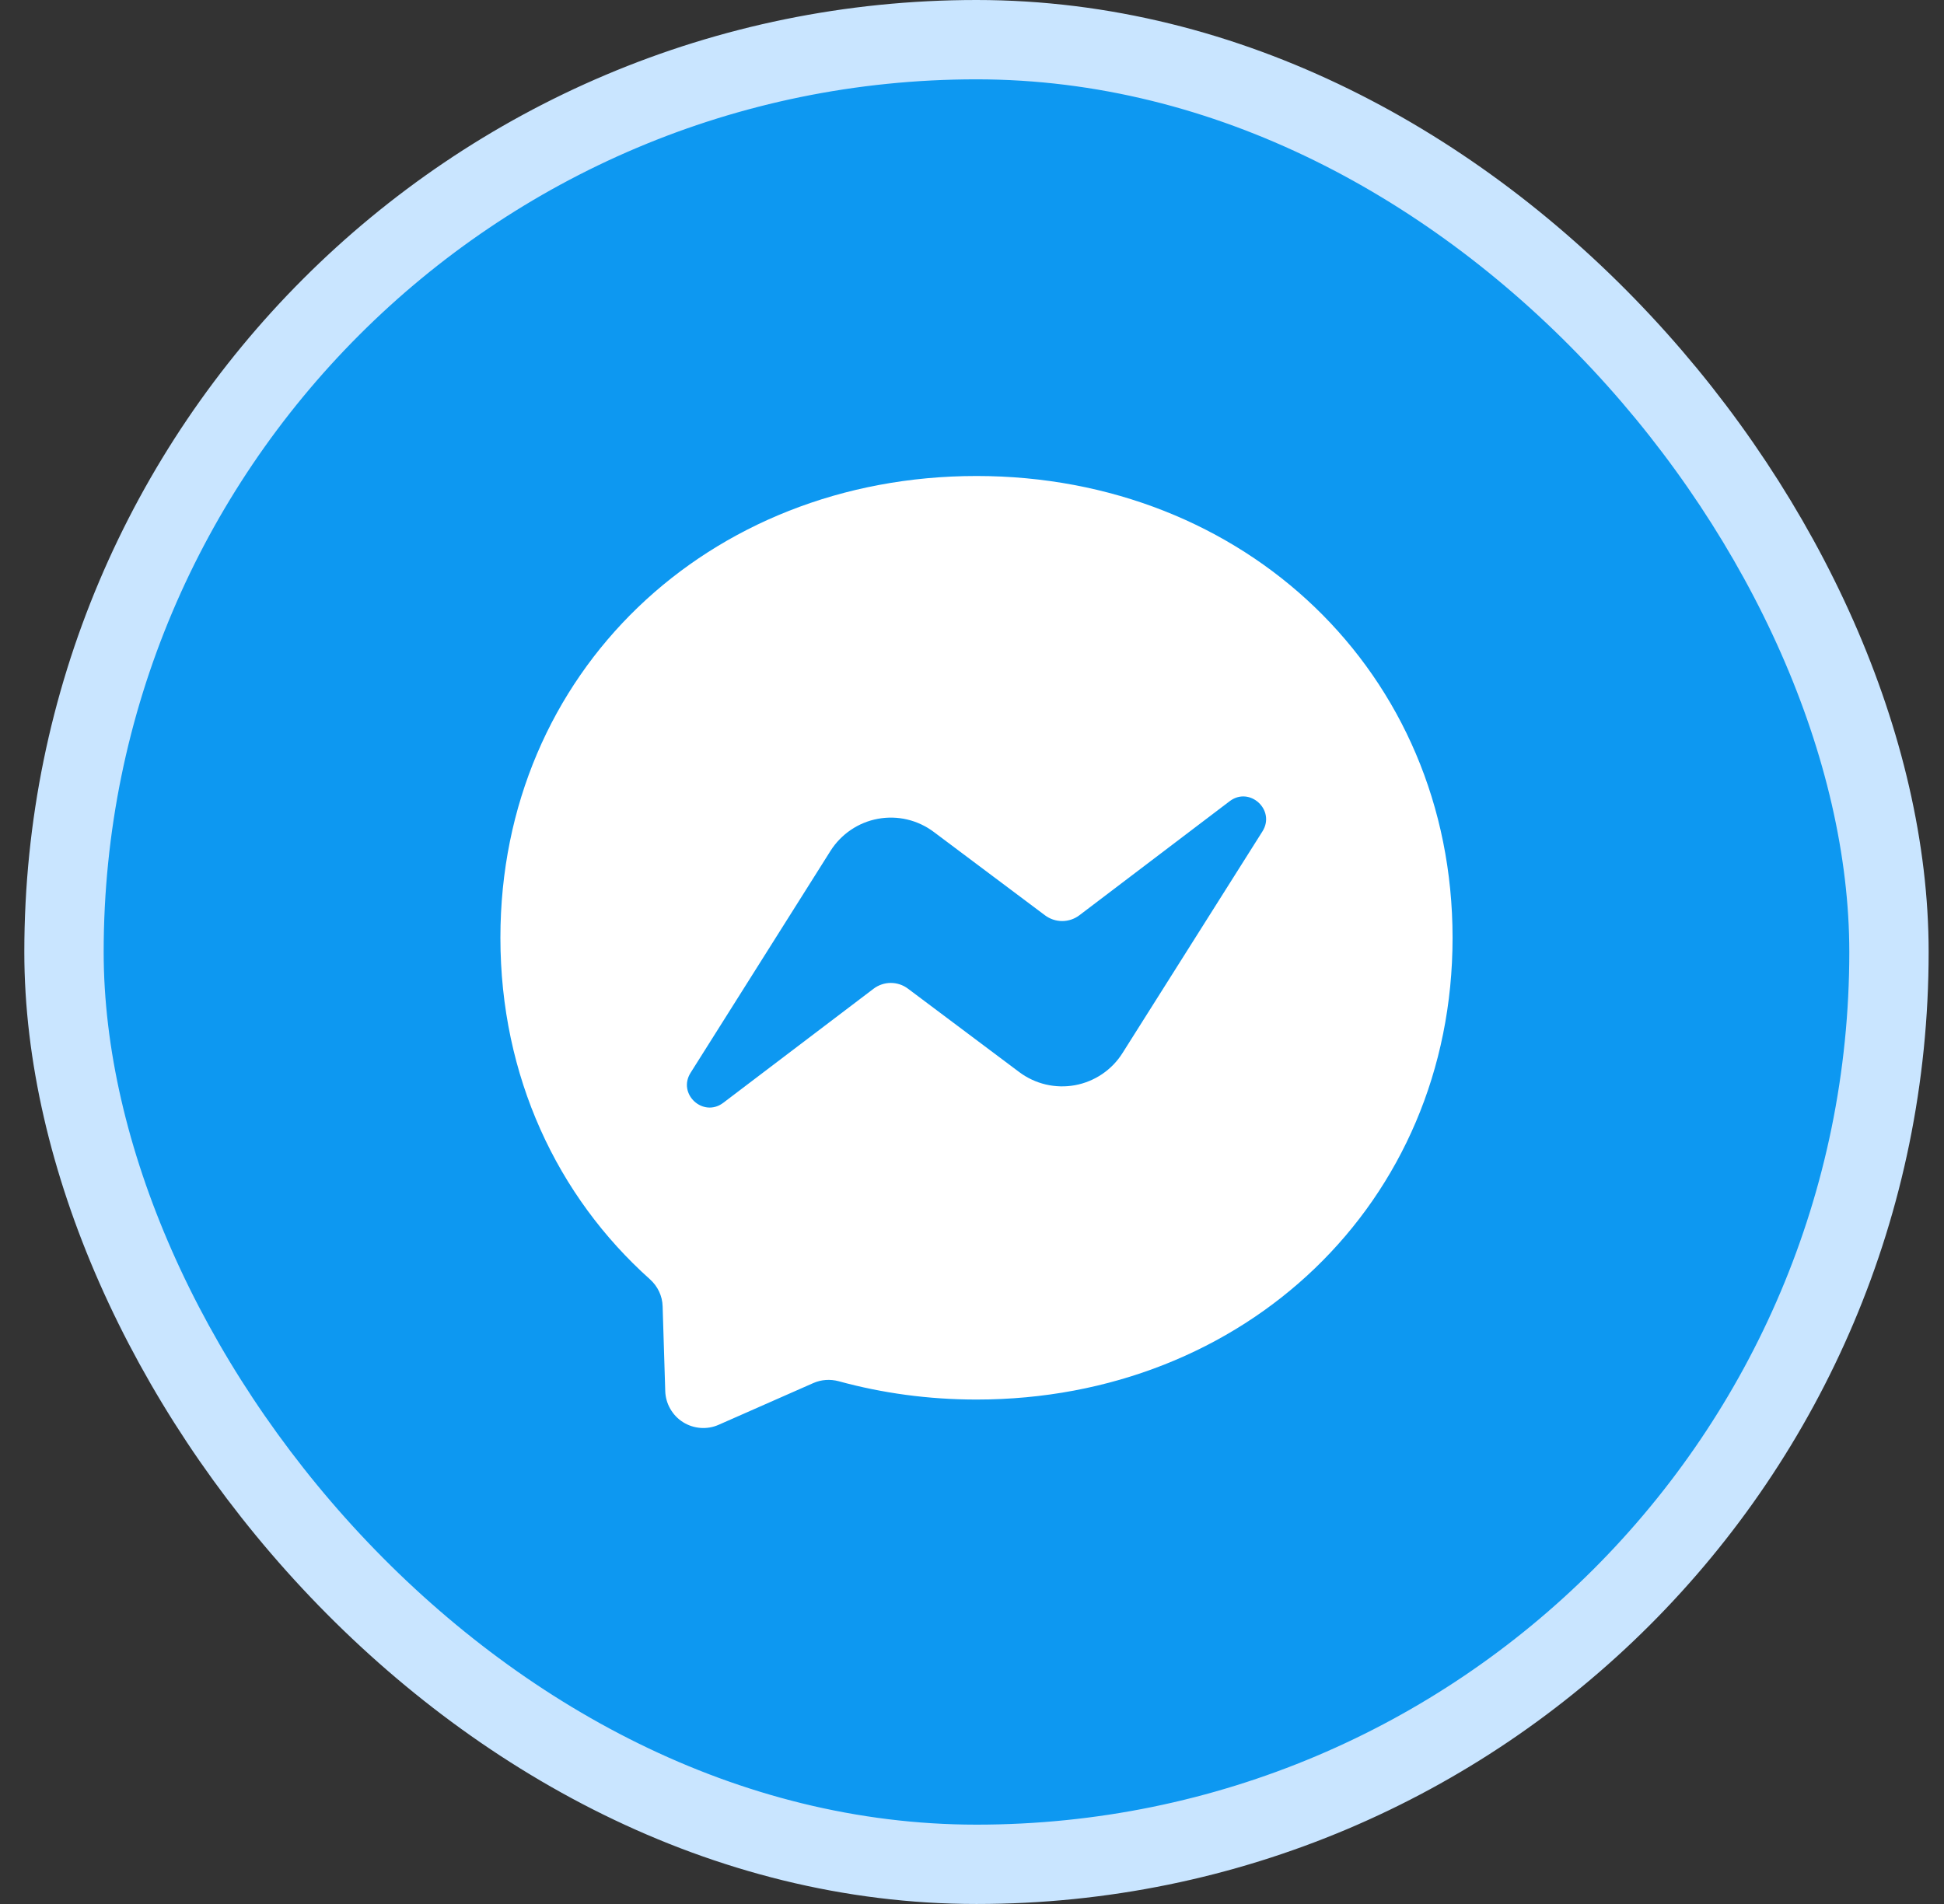
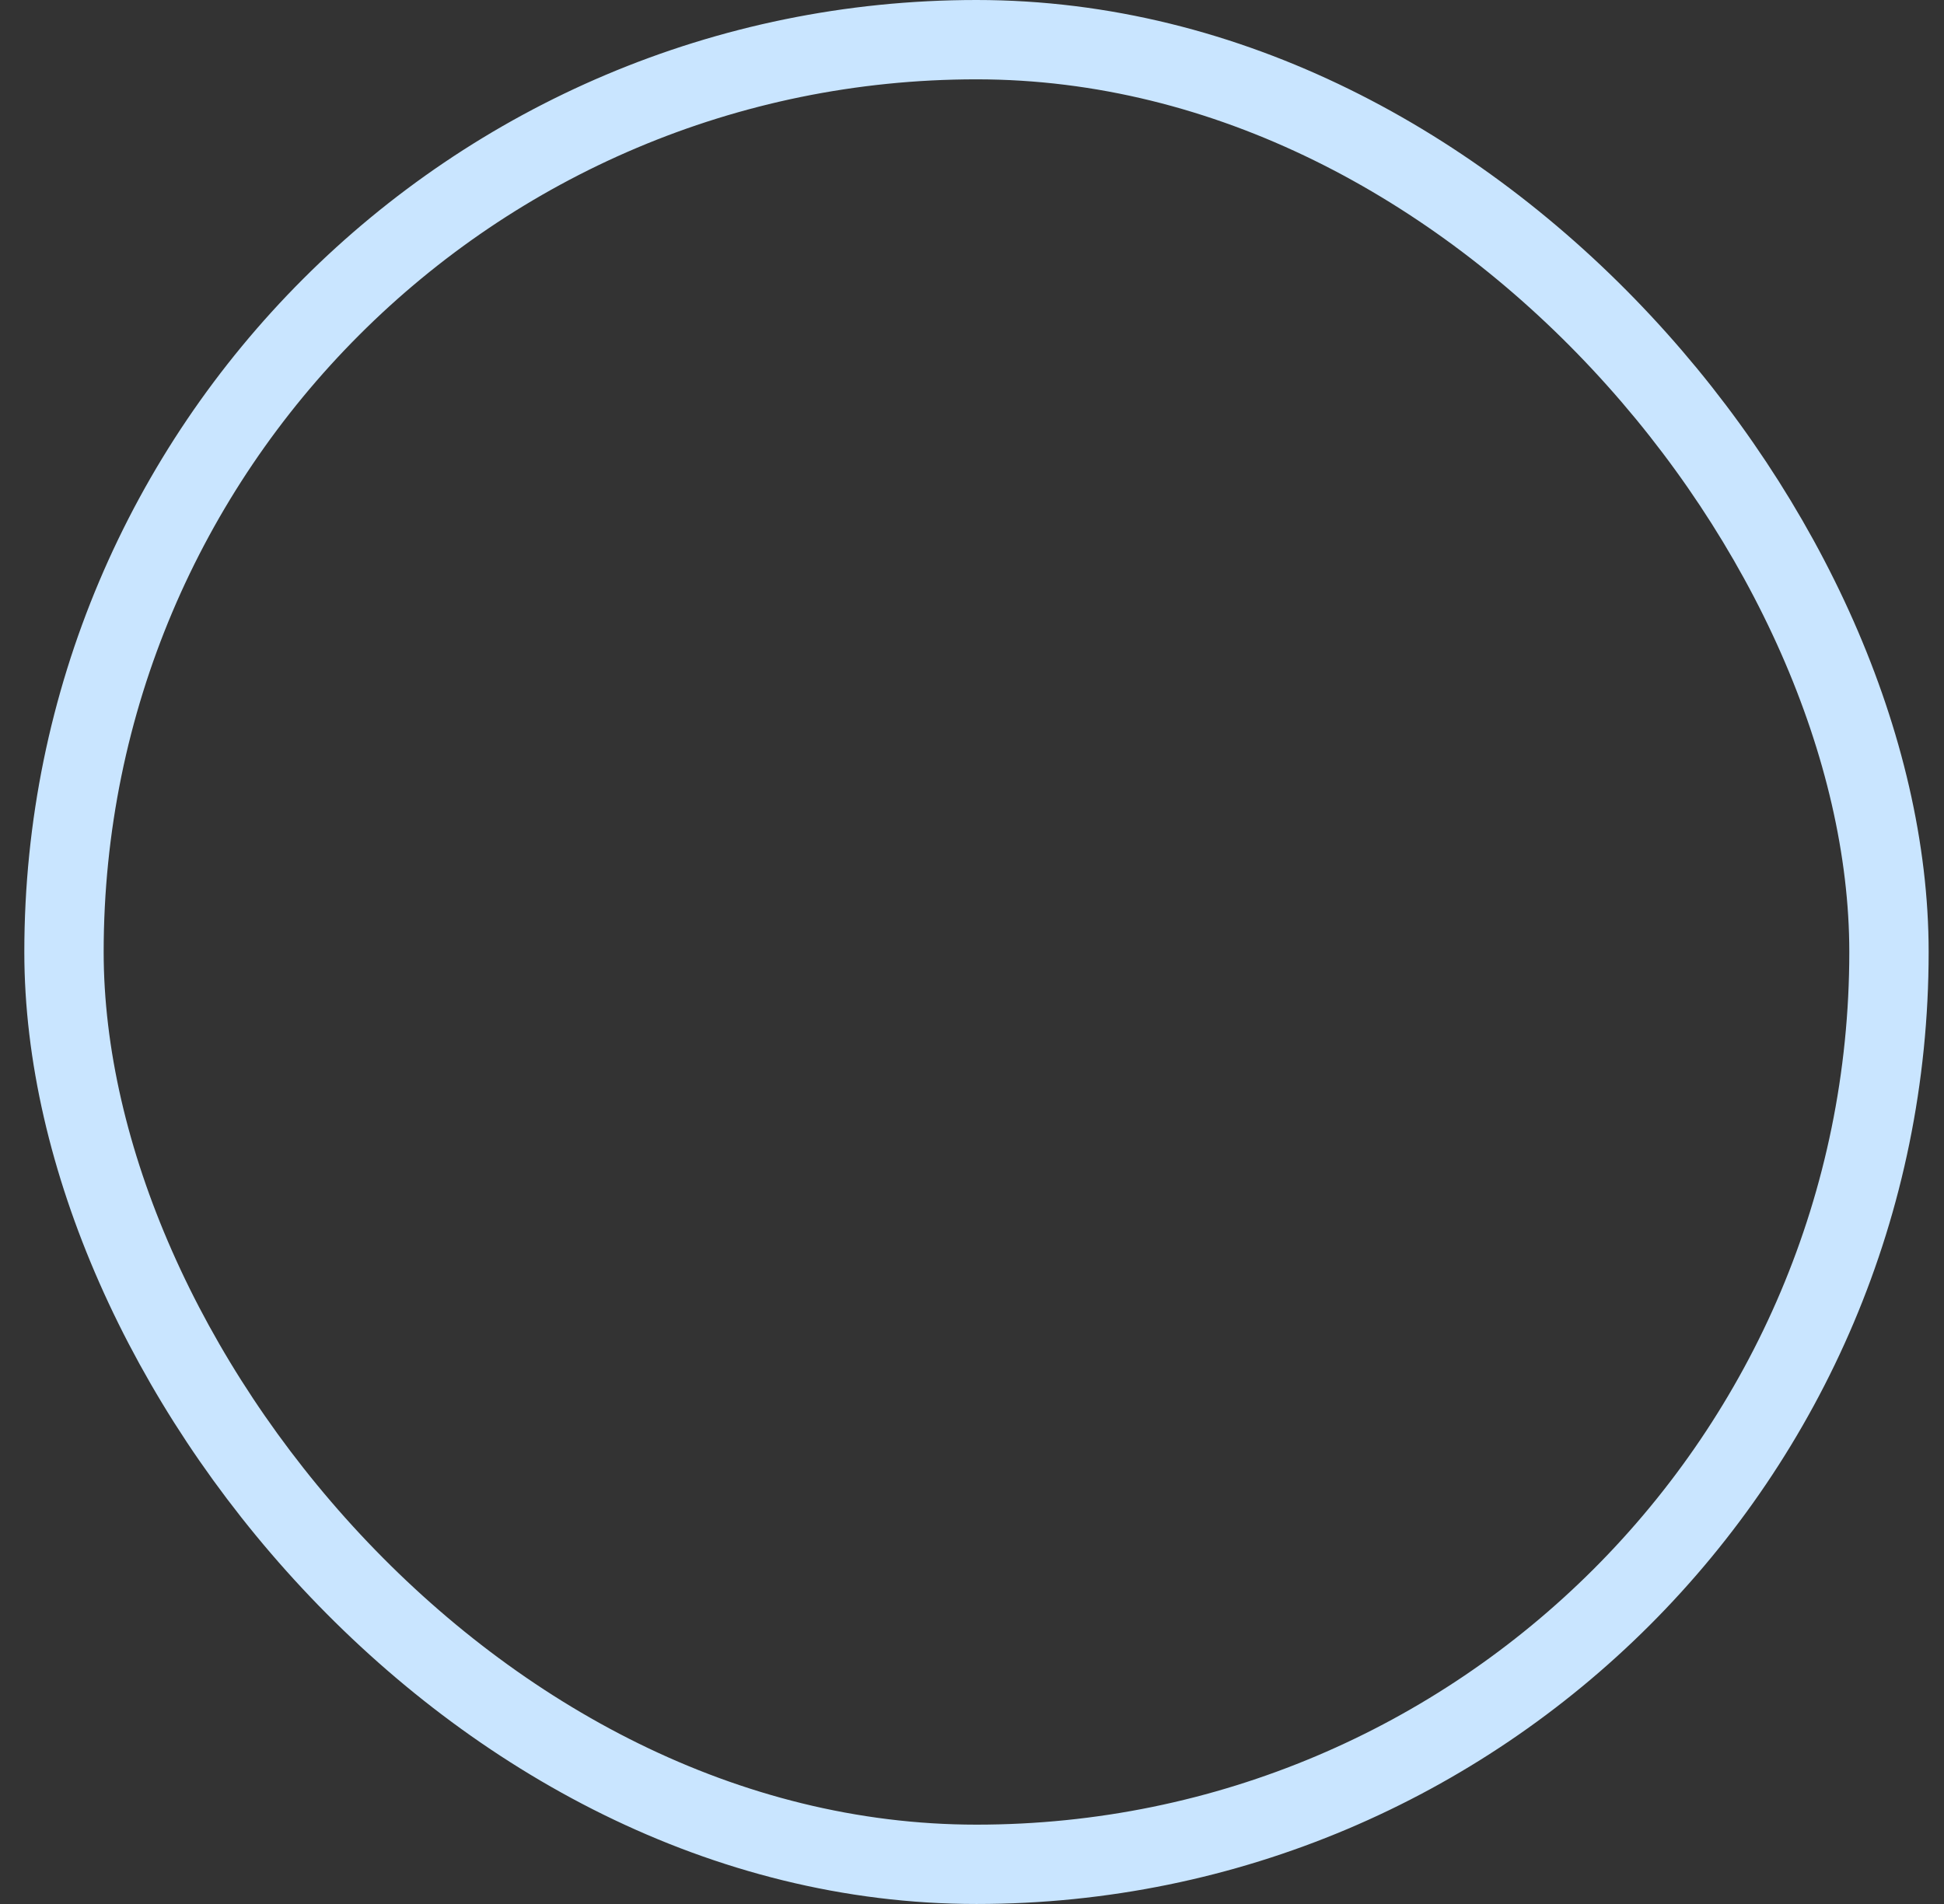
<svg xmlns="http://www.w3.org/2000/svg" width="49" height="48" viewBox="0 0 49 48" fill="none">
  <rect x="0" y="0" width="49" height="48" fill="#333333" stroke="none" />
-   <rect x="1.613" y="1" width="46" height="46" rx="23" fill="#0D98F1" />
  <rect x="1.613" y="1" width="46" height="46" rx="23" stroke="#C9E5FF" stroke-width="2" />
  <g clip-path="url(#clip0_10119_116339)">
    <path fill-rule="evenodd" clip-rule="evenodd" d="M12.613 23.64C12.613 16.953 17.854 12 24.613 12C31.372 12 36.613 16.956 36.613 23.643C36.613 30.33 31.372 35.283 24.613 35.283C23.398 35.283 22.234 35.121 21.139 34.821C20.926 34.764 20.698 34.779 20.497 34.869L18.115 35.919C17.971 35.983 17.814 36.01 17.657 35.998C17.5 35.986 17.349 35.937 17.216 35.853C17.083 35.769 16.973 35.654 16.895 35.517C16.816 35.381 16.773 35.227 16.768 35.07L16.702 32.934C16.696 32.67 16.576 32.424 16.381 32.25C14.047 30.162 12.613 27.138 12.613 23.64ZM20.932 21.453L17.407 27.045C17.068 27.582 17.728 28.185 18.232 27.801L22.018 24.927C22.143 24.832 22.295 24.781 22.451 24.78C22.608 24.78 22.76 24.83 22.885 24.924L25.69 27.027C25.889 27.176 26.117 27.283 26.359 27.34C26.602 27.397 26.853 27.403 27.098 27.358C27.342 27.313 27.575 27.217 27.781 27.078C27.987 26.938 28.162 26.758 28.294 26.547L31.822 20.958C32.158 20.421 31.498 19.815 30.994 20.199L27.208 23.073C27.084 23.168 26.932 23.219 26.775 23.22C26.619 23.22 26.467 23.17 26.341 23.076L23.536 20.973C23.337 20.824 23.11 20.717 22.867 20.66C22.625 20.603 22.374 20.597 22.129 20.642C21.884 20.687 21.652 20.782 21.446 20.922C21.24 21.062 21.065 21.242 20.932 21.453Z" fill="white" />
  </g>
  <defs>
    <clipPath id="clip0_10119_116339">
-       <rect width="24" height="24" fill="white" transform="translate(12.613 12)" />
-     </clipPath>
+       </clipPath>
  </defs>
</svg>